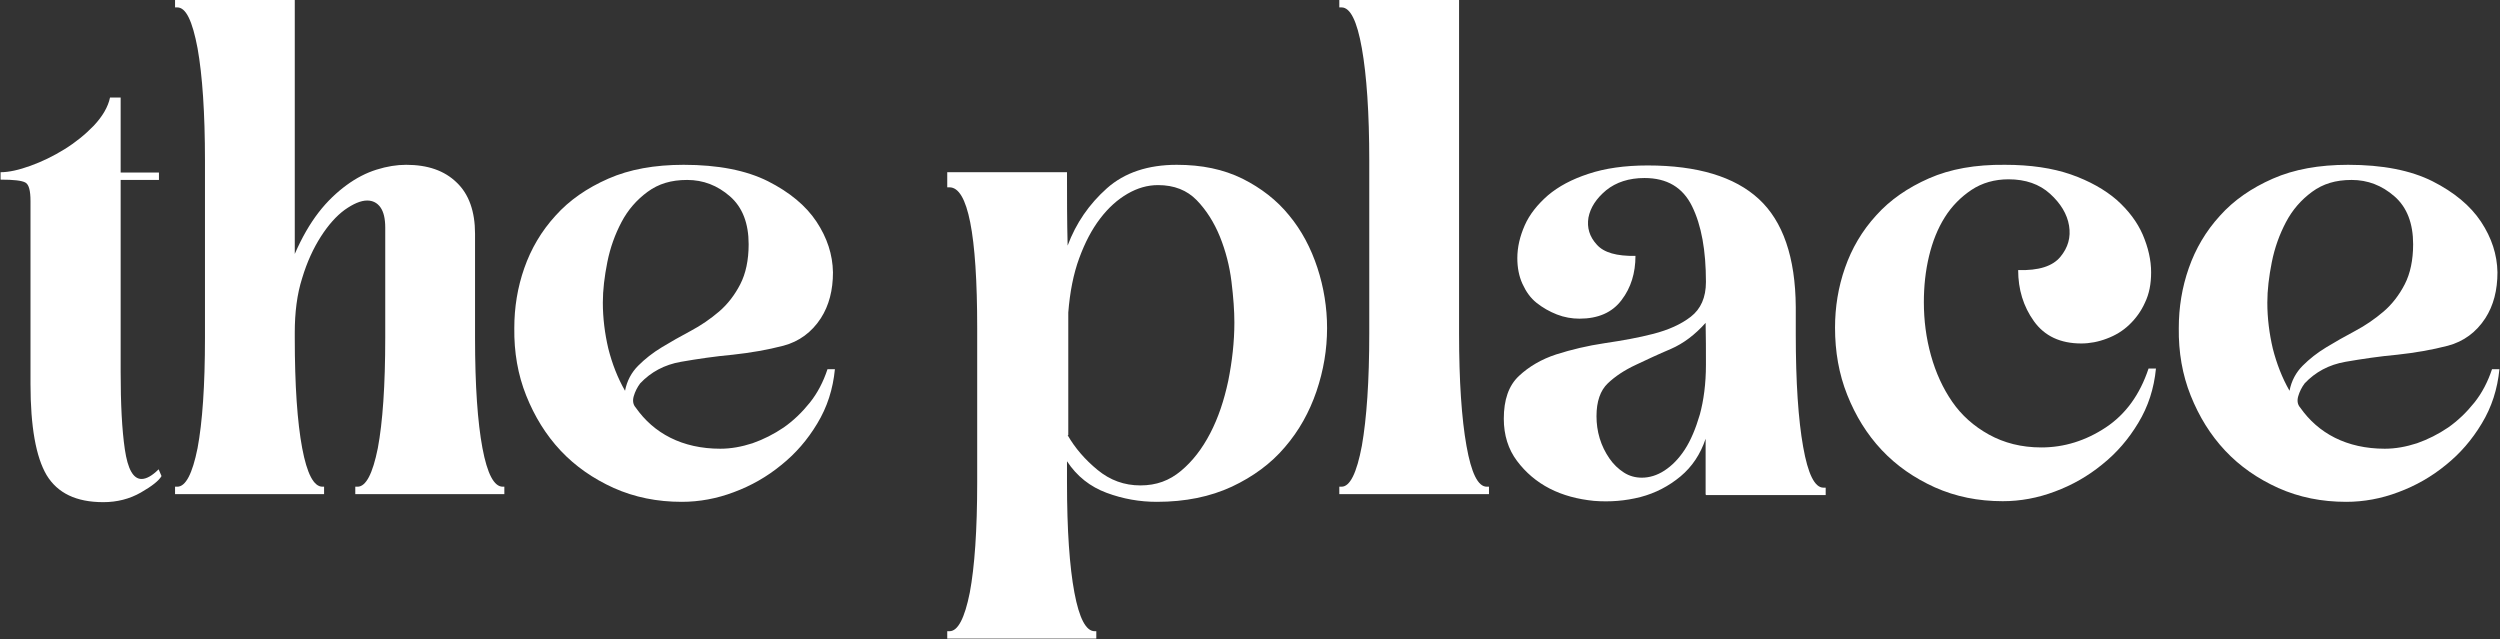
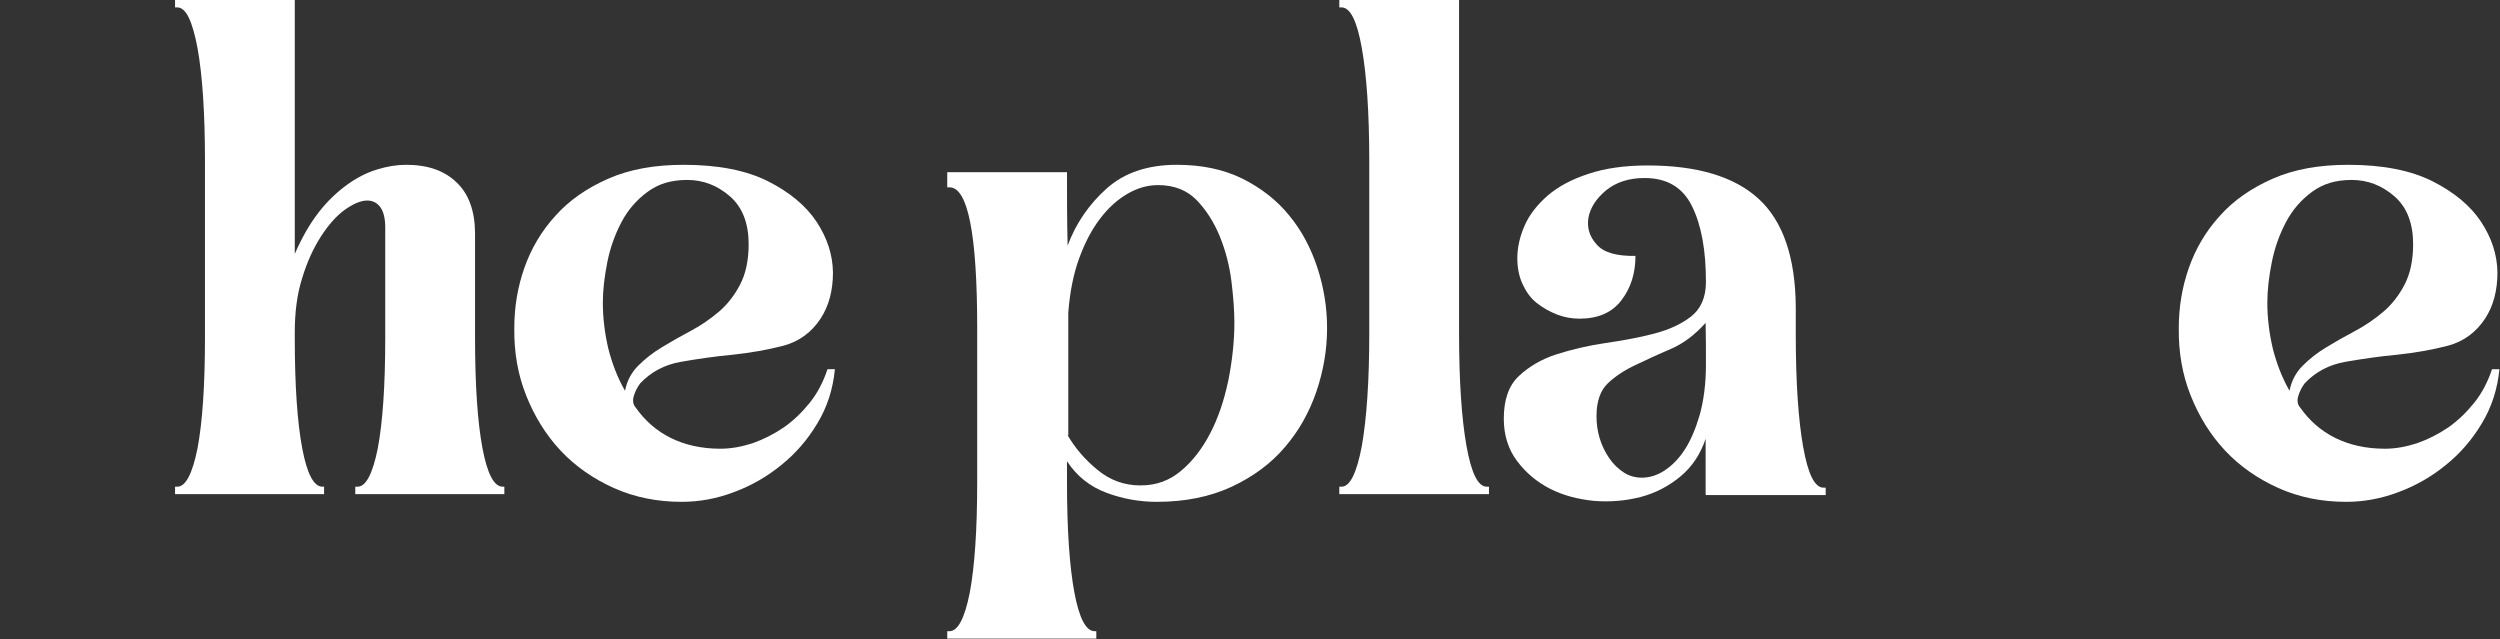
<svg xmlns="http://www.w3.org/2000/svg" viewBox="0 0 77.62 19.84">
  <rect x="0" y="0" width="77.62" height="19.84" fill="#333333" stroke="none" />
-   <path fill="#ffffff" stroke="none" fill-opacity="1" stroke-width="0" stroke-opacity="1" alignment-baseline="baseline" baseline-shift="baseline" color="rgb(51, 51, 51)" class="cls-1" id="tSvg5e02c84830" title="Path 1" d="M0.947 11.923C0.947 10.031 0.947 8.139 0.947 6.246C0.947 5.917 0.897 5.727 0.787 5.667C0.677 5.607 0.428 5.577 0.018 5.577C0.018 5.5 0.018 5.423 0.018 5.347C0.278 5.347 0.588 5.277 0.947 5.147C1.307 5.017 1.657 4.847 1.997 4.637C2.337 4.427 2.646 4.178 2.916 3.898C3.186 3.608 3.356 3.318 3.416 3.028C3.526 3.028 3.636 3.028 3.746 3.028C3.746 3.804 3.746 4.581 3.746 5.357C4.142 5.357 4.538 5.357 4.935 5.357C4.935 5.433 4.935 5.51 4.935 5.587C4.538 5.587 4.142 5.587 3.746 5.587C3.746 7.572 3.746 9.558 3.746 11.543C3.746 12.533 3.786 13.342 3.876 13.952C3.966 14.561 4.135 14.871 4.395 14.871C4.545 14.871 4.725 14.771 4.925 14.571C4.955 14.641 4.985 14.711 5.015 14.781C4.935 14.921 4.725 15.091 4.375 15.291C4.026 15.491 3.636 15.591 3.206 15.591C2.366 15.591 1.787 15.311 1.447 14.751C1.117 14.191 0.947 13.252 0.947 11.923Z" />
  <path fill="#ffffff" stroke="none" fill-opacity="1" stroke-width="0" stroke-opacity="1" alignment-baseline="baseline" baseline-shift="baseline" color="rgb(51, 51, 51)" class="cls-1" id="tSvg79cc455fbb" title="Path 2" d="M6.364 4.997C6.364 3.508 6.284 2.339 6.134 1.499C5.974 0.65 5.774 0.23 5.505 0.23C5.481 0.23 5.458 0.23 5.435 0.23C5.435 0.153 5.435 0.077 5.435 0C6.674 0 7.913 0 9.152 0C9.152 2.628 9.152 5.257 9.152 7.885C9.372 7.376 9.622 6.946 9.892 6.596C10.162 6.246 10.462 5.966 10.761 5.747C11.061 5.527 11.371 5.367 11.691 5.267C12.011 5.167 12.311 5.117 12.61 5.117C13.28 5.117 13.8 5.297 14.179 5.667C14.559 6.026 14.749 6.566 14.749 7.256C14.749 8.332 14.749 9.408 14.749 10.484C14.749 11.973 14.829 13.112 14.979 13.912C15.129 14.711 15.339 15.111 15.609 15.111C15.625 15.111 15.642 15.111 15.659 15.111C15.659 15.188 15.659 15.264 15.659 15.341C14.116 15.341 12.574 15.341 11.031 15.341C11.031 15.264 11.031 15.188 11.031 15.111C11.055 15.111 11.078 15.111 11.101 15.111C11.361 15.111 11.571 14.711 11.731 13.912C11.881 13.112 11.961 11.973 11.961 10.484C11.961 9.344 11.961 8.205 11.961 7.066C11.961 6.786 11.911 6.576 11.811 6.436C11.711 6.296 11.571 6.226 11.401 6.226C11.201 6.226 10.971 6.326 10.701 6.516C10.442 6.706 10.192 6.986 9.962 7.346C9.732 7.705 9.532 8.135 9.382 8.635C9.222 9.134 9.152 9.704 9.152 10.324C9.152 10.377 9.152 10.43 9.152 10.484C9.152 11.973 9.232 13.112 9.382 13.912C9.532 14.711 9.742 15.111 10.012 15.111C10.029 15.111 10.045 15.111 10.062 15.111C10.062 15.188 10.062 15.264 10.062 15.341C8.52 15.341 6.977 15.341 5.435 15.341C5.435 15.264 5.435 15.188 5.435 15.111C5.458 15.111 5.481 15.111 5.505 15.111C5.764 15.111 5.974 14.711 6.134 13.912C6.284 13.112 6.364 11.973 6.364 10.484C6.364 8.655 6.364 6.826 6.364 4.997C6.364 4.997 6.364 4.997 6.364 4.997Z" />
  <path fill="#ffffff" stroke="none" fill-opacity="1" stroke-width="0" stroke-opacity="1" alignment-baseline="baseline" baseline-shift="baseline" color="rgb(51, 51, 51)" class="cls-1" id="tSvgbd417c486e" title="Path 3" d="M15.968 10.184C15.968 9.544 16.068 8.925 16.278 8.325C16.488 7.725 16.808 7.176 17.248 6.696C17.677 6.216 18.227 5.837 18.887 5.547C19.546 5.257 20.326 5.117 21.225 5.117C22.295 5.117 23.164 5.287 23.844 5.627C24.513 5.966 25.023 6.386 25.353 6.886C25.683 7.386 25.852 7.905 25.862 8.455C25.862 9.005 25.742 9.484 25.483 9.884C25.203 10.314 24.813 10.604 24.323 10.734C23.824 10.864 23.304 10.953 22.754 11.013C22.205 11.063 21.665 11.143 21.145 11.233C20.626 11.323 20.206 11.553 19.876 11.903C19.786 12.023 19.716 12.163 19.676 12.303C19.636 12.443 19.656 12.562 19.736 12.652C20.016 13.052 20.376 13.372 20.816 13.592C21.255 13.812 21.775 13.932 22.364 13.932C22.694 13.932 23.024 13.872 23.364 13.762C23.704 13.642 24.023 13.482 24.333 13.272C24.633 13.062 24.903 12.802 25.143 12.502C25.383 12.203 25.563 11.853 25.692 11.463C25.769 11.463 25.846 11.463 25.922 11.463C25.862 12.083 25.683 12.642 25.373 13.152C25.073 13.652 24.703 14.082 24.253 14.441C23.814 14.801 23.324 15.081 22.784 15.281C22.255 15.481 21.715 15.581 21.165 15.581C20.406 15.581 19.706 15.441 19.056 15.151C18.417 14.861 17.867 14.481 17.407 13.992C16.948 13.502 16.598 12.932 16.338 12.283C16.078 11.633 15.958 10.934 15.968 10.184ZM19.406 12.133C19.466 11.823 19.606 11.563 19.816 11.353C20.026 11.143 20.266 10.953 20.546 10.784C20.826 10.614 21.125 10.444 21.445 10.274C21.765 10.104 22.055 9.904 22.325 9.674C22.594 9.444 22.814 9.155 22.984 8.825C23.154 8.495 23.244 8.075 23.244 7.585C23.244 6.936 23.054 6.436 22.664 6.096C22.275 5.757 21.835 5.587 21.335 5.587C20.835 5.587 20.446 5.707 20.106 5.956C19.766 6.206 19.496 6.516 19.296 6.896C19.096 7.276 18.947 7.685 18.857 8.135C18.767 8.585 18.717 9.005 18.717 9.394C18.717 9.874 18.777 10.354 18.887 10.823C19.006 11.293 19.176 11.733 19.406 12.133Z" />
  <path fill="#ffffff" stroke="none" fill-opacity="1" stroke-width="0" stroke-opacity="1" alignment-baseline="baseline" baseline-shift="baseline" color="rgb(51, 51, 51)" class="cls-1" id="tSvgd0121c8a1a" title="Path 4" d="M33.148 7.625C33.408 6.926 33.818 6.336 34.367 5.846C34.917 5.357 35.647 5.117 36.536 5.117C37.316 5.117 37.985 5.257 38.575 5.547C39.154 5.837 39.644 6.216 40.024 6.686C40.414 7.156 40.703 7.705 40.903 8.315C41.103 8.925 41.203 9.554 41.203 10.184C41.203 10.854 41.093 11.503 40.873 12.153C40.654 12.792 40.334 13.372 39.894 13.882C39.464 14.391 38.905 14.801 38.245 15.111C37.575 15.421 36.806 15.581 35.916 15.581C35.387 15.581 34.867 15.491 34.357 15.301C33.848 15.111 33.438 14.791 33.128 14.321C33.128 14.538 33.128 14.755 33.128 14.971C33.128 16.46 33.208 17.599 33.358 18.399C33.508 19.198 33.718 19.598 33.988 19.598C34.004 19.598 34.021 19.598 34.038 19.598C34.038 19.675 34.038 19.752 34.038 19.828C32.495 19.828 30.953 19.828 29.41 19.828C29.41 19.752 29.41 19.675 29.41 19.598C29.434 19.598 29.457 19.598 29.48 19.598C29.74 19.598 29.95 19.198 30.11 18.399C30.26 17.599 30.34 16.46 30.34 14.971C30.34 13.375 30.34 11.78 30.34 10.184C30.34 7.266 30.05 5.816 29.48 5.816C29.457 5.816 29.434 5.816 29.41 5.816C29.41 5.66 29.41 5.503 29.41 5.347C30.65 5.347 31.889 5.347 33.128 5.347C33.128 6.106 33.128 6.866 33.148 7.625ZM33.148 13.512C33.378 13.912 33.688 14.271 34.078 14.591C34.467 14.911 34.907 15.071 35.407 15.071C35.906 15.071 36.306 14.921 36.666 14.621C37.026 14.321 37.326 13.932 37.575 13.452C37.825 12.972 38.005 12.433 38.135 11.823C38.255 11.223 38.325 10.614 38.325 10.014C38.325 9.654 38.295 9.235 38.235 8.745C38.175 8.255 38.055 7.795 37.875 7.346C37.695 6.906 37.456 6.526 37.156 6.216C36.856 5.907 36.456 5.747 35.956 5.747C35.627 5.747 35.317 5.837 35.007 6.016C34.697 6.196 34.417 6.446 34.157 6.786C33.898 7.126 33.688 7.526 33.508 8.015C33.328 8.505 33.218 9.065 33.168 9.704C33.168 10.973 33.168 12.243 33.168 13.512C33.161 13.512 33.155 13.512 33.148 13.512Z" />
  <path fill="#ffffff" stroke="none" fill-opacity="1" stroke-width="0" stroke-opacity="1" alignment-baseline="baseline" baseline-shift="baseline" color="rgb(51, 51, 51)" class="cls-1" id="tSvg18b216c591e" title="Path 5" d="M41.583 15.341C41.583 15.264 41.583 15.188 41.583 15.111C41.606 15.111 41.63 15.111 41.653 15.111C41.913 15.111 42.123 14.691 42.283 13.842C42.432 12.992 42.513 11.833 42.513 10.344C42.513 8.562 42.513 6.779 42.513 4.997C42.513 3.508 42.432 2.339 42.283 1.499C42.133 0.65 41.923 0.23 41.653 0.23C41.63 0.23 41.606 0.23 41.583 0.23C41.583 0.153 41.583 0.077 41.583 0C42.822 0 44.062 0 45.301 0C45.301 3.448 45.301 6.896 45.301 10.344C45.301 11.833 45.381 13.002 45.531 13.842C45.681 14.691 45.89 15.111 46.16 15.111C46.184 15.111 46.207 15.111 46.23 15.111C46.23 15.188 46.23 15.264 46.23 15.341C44.681 15.341 43.132 15.341 41.583 15.341Z" />
  <path fill="#ffffff" stroke="none" fill-opacity="1" stroke-width="0" stroke-opacity="1" alignment-baseline="baseline" baseline-shift="baseline" color="rgb(51, 51, 51)" class="cls-1" id="tSvg106715a2c70" title="Path 6" d="M52.956 15.341C52.956 14.768 52.956 14.195 52.956 13.622C52.796 14.102 52.536 14.491 52.177 14.791C51.817 15.091 51.397 15.311 50.937 15.431C50.468 15.551 49.988 15.591 49.488 15.551C48.989 15.501 48.529 15.381 48.119 15.171C47.709 14.961 47.37 14.671 47.1 14.311C46.83 13.952 46.69 13.512 46.69 13.002C46.69 12.413 46.84 11.973 47.16 11.673C47.469 11.383 47.859 11.153 48.319 11.003C48.789 10.854 49.288 10.734 49.828 10.654C50.368 10.574 50.877 10.484 51.337 10.364C51.797 10.244 52.187 10.074 52.496 9.834C52.806 9.594 52.966 9.235 52.966 8.755C52.966 7.775 52.826 6.996 52.536 6.406C52.247 5.816 51.757 5.527 51.057 5.527C50.578 5.527 50.178 5.657 49.868 5.907C49.558 6.166 49.378 6.446 49.318 6.756C49.268 7.066 49.348 7.346 49.578 7.596C49.798 7.845 50.198 7.955 50.778 7.945C50.778 8.475 50.638 8.935 50.348 9.314C50.058 9.704 49.618 9.894 49.039 9.894C48.809 9.894 48.569 9.854 48.339 9.764C48.109 9.674 47.899 9.554 47.709 9.404C47.52 9.255 47.38 9.055 47.27 8.815C47.16 8.575 47.11 8.305 47.11 8.015C47.11 7.675 47.19 7.336 47.34 6.996C47.489 6.656 47.739 6.346 48.059 6.066C48.389 5.787 48.799 5.567 49.318 5.397C49.828 5.227 50.438 5.137 51.157 5.137C52.706 5.137 53.856 5.487 54.605 6.176C55.355 6.866 55.745 7.985 55.755 9.534C55.755 9.814 55.755 10.094 55.755 10.374C55.755 11.863 55.834 13.032 55.984 13.872C56.134 14.721 56.344 15.141 56.614 15.141C56.637 15.141 56.661 15.141 56.684 15.141C56.684 15.218 56.684 15.294 56.684 15.371C55.445 15.371 54.206 15.371 52.966 15.371C52.963 15.361 52.959 15.351 52.956 15.341ZM52.956 10.024C52.626 10.394 52.267 10.664 51.877 10.834C51.477 11.003 51.117 11.173 50.778 11.333C50.438 11.493 50.148 11.683 49.918 11.903C49.688 12.123 49.568 12.463 49.568 12.922C49.568 13.152 49.598 13.382 49.668 13.612C49.738 13.842 49.838 14.042 49.968 14.232C50.098 14.421 50.248 14.561 50.418 14.671C50.588 14.781 50.778 14.831 50.977 14.831C51.207 14.831 51.447 14.761 51.677 14.611C51.907 14.461 52.117 14.252 52.307 13.962C52.496 13.672 52.646 13.312 52.776 12.872C52.896 12.433 52.966 11.913 52.966 11.323C52.966 10.89 52.966 10.457 52.956 10.024Z" />
-   <path fill="#ffffff" stroke="none" fill-opacity="1" stroke-width="0" stroke-opacity="1" alignment-baseline="baseline" baseline-shift="baseline" color="rgb(51, 51, 51)" class="cls-1" id="tSvg94c59e6e14" title="Path 7" d="M62.251 5.117C63.04 5.117 63.72 5.217 64.299 5.417C64.869 5.617 65.349 5.886 65.719 6.206C66.088 6.536 66.358 6.896 66.528 7.286C66.698 7.685 66.788 8.075 66.788 8.455C66.788 8.815 66.728 9.124 66.598 9.394C66.478 9.664 66.308 9.894 66.108 10.084C65.909 10.274 65.679 10.414 65.409 10.514C65.149 10.614 64.879 10.664 64.619 10.664C63.97 10.664 63.48 10.434 63.15 9.974C62.82 9.514 62.66 8.985 62.66 8.385C63.3 8.405 63.73 8.265 63.97 7.975C64.21 7.685 64.299 7.366 64.24 7.006C64.18 6.646 63.98 6.316 63.65 6.016C63.32 5.717 62.89 5.567 62.361 5.567C61.931 5.567 61.541 5.677 61.211 5.896C60.882 6.116 60.602 6.396 60.382 6.746C60.162 7.096 60.002 7.495 59.892 7.955C59.782 8.415 59.732 8.885 59.732 9.384C59.732 9.944 59.802 10.494 59.952 11.033C60.102 11.573 60.322 12.053 60.612 12.473C60.901 12.892 61.281 13.232 61.751 13.492C62.221 13.752 62.76 13.892 63.38 13.892C64.09 13.892 64.759 13.682 65.379 13.272C65.998 12.862 66.438 12.253 66.708 11.443C66.785 11.443 66.861 11.443 66.938 11.443C66.878 12.063 66.698 12.622 66.388 13.132C66.088 13.632 65.719 14.062 65.269 14.421C64.829 14.781 64.339 15.061 63.8 15.261C63.27 15.461 62.73 15.561 62.181 15.561C61.421 15.561 60.722 15.421 60.072 15.131C59.432 14.841 58.883 14.461 58.423 13.972C57.963 13.482 57.613 12.912 57.354 12.263C57.094 11.613 56.974 10.914 56.974 10.174C56.974 9.534 57.074 8.915 57.284 8.315C57.493 7.715 57.813 7.166 58.253 6.686C58.683 6.206 59.233 5.827 59.892 5.537C60.552 5.247 61.331 5.107 62.251 5.117Z" />
  <path fill="#ffffff" stroke="none" fill-opacity="1" stroke-width="0" stroke-opacity="1" alignment-baseline="baseline" baseline-shift="baseline" color="rgb(51, 51, 51)" class="cls-1" id="tSvg1511d2b489a" title="Path 8" d="M67.647 10.184C67.647 9.544 67.747 8.925 67.957 8.325C68.167 7.725 68.487 7.176 68.927 6.696C69.356 6.216 69.906 5.837 70.566 5.547C71.225 5.257 72.005 5.117 72.904 5.117C73.974 5.117 74.843 5.287 75.523 5.627C76.192 5.966 76.702 6.386 77.032 6.886C77.362 7.386 77.531 7.905 77.541 8.455C77.541 9.005 77.422 9.484 77.162 9.884C76.882 10.314 76.492 10.604 76.002 10.734C75.503 10.864 74.983 10.953 74.433 11.013C73.884 11.063 73.344 11.143 72.824 11.233C72.305 11.323 71.885 11.553 71.555 11.903C71.465 12.023 71.395 12.163 71.355 12.303C71.315 12.443 71.335 12.562 71.415 12.652C71.695 13.052 72.055 13.372 72.495 13.592C72.934 13.812 73.454 13.932 74.044 13.932C74.373 13.932 74.703 13.872 75.043 13.762C75.383 13.642 75.703 13.482 76.012 13.272C76.312 13.062 76.582 12.802 76.822 12.502C77.062 12.203 77.242 11.853 77.372 11.463C77.448 11.463 77.525 11.463 77.602 11.463C77.541 12.083 77.362 12.642 77.052 13.152C76.752 13.652 76.382 14.082 75.933 14.441C75.493 14.801 75.003 15.081 74.463 15.281C73.934 15.481 73.394 15.581 72.844 15.581C72.085 15.581 71.385 15.441 70.736 15.151C70.096 14.861 69.546 14.481 69.087 13.992C68.627 13.502 68.277 12.932 68.017 12.283C67.757 11.633 67.637 10.934 67.647 10.184ZM71.085 12.133C71.145 11.823 71.285 11.563 71.495 11.353C71.705 11.143 71.945 10.953 72.225 10.784C72.504 10.614 72.804 10.444 73.124 10.274C73.444 10.104 73.734 9.904 74.004 9.674C74.273 9.444 74.493 9.155 74.663 8.825C74.833 8.495 74.923 8.075 74.923 7.585C74.923 6.936 74.733 6.436 74.343 6.096C73.954 5.757 73.514 5.587 73.014 5.587C72.514 5.587 72.125 5.707 71.785 5.956C71.445 6.206 71.175 6.516 70.975 6.896C70.775 7.276 70.626 7.685 70.536 8.135C70.446 8.585 70.396 9.005 70.396 9.394C70.396 9.874 70.456 10.354 70.566 10.823C70.686 11.293 70.856 11.733 71.085 12.133Z" />
</svg>